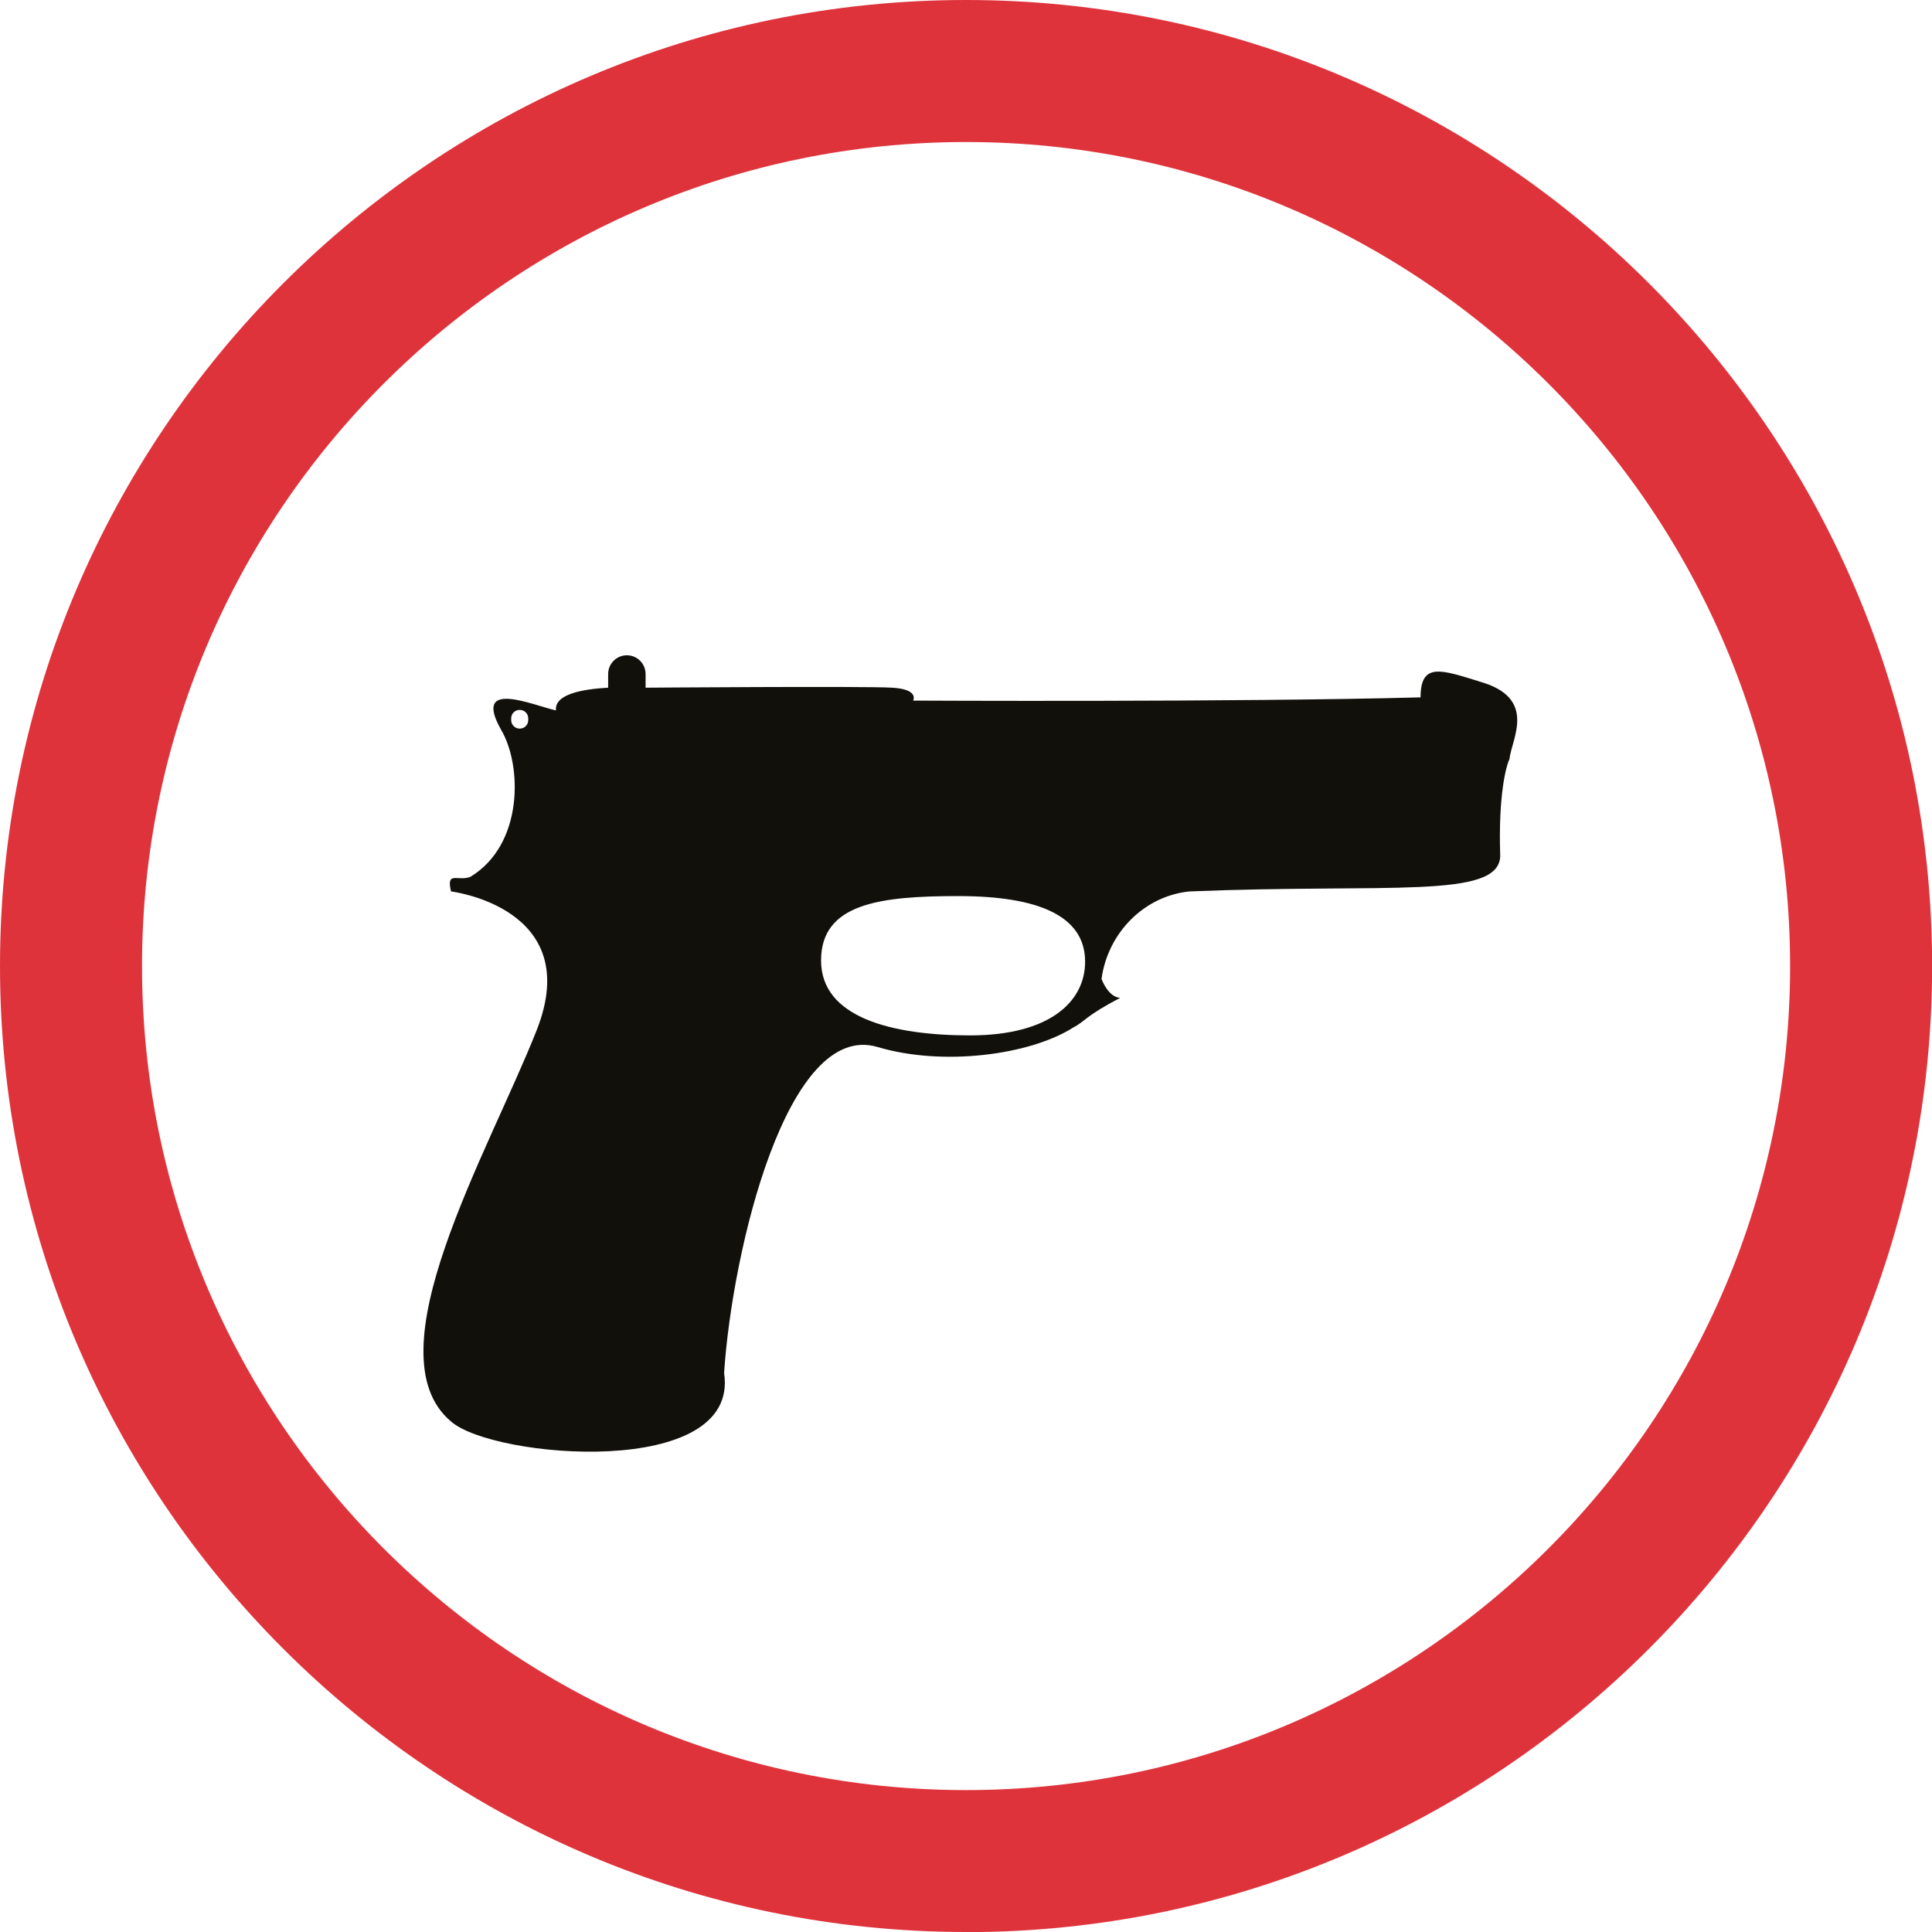
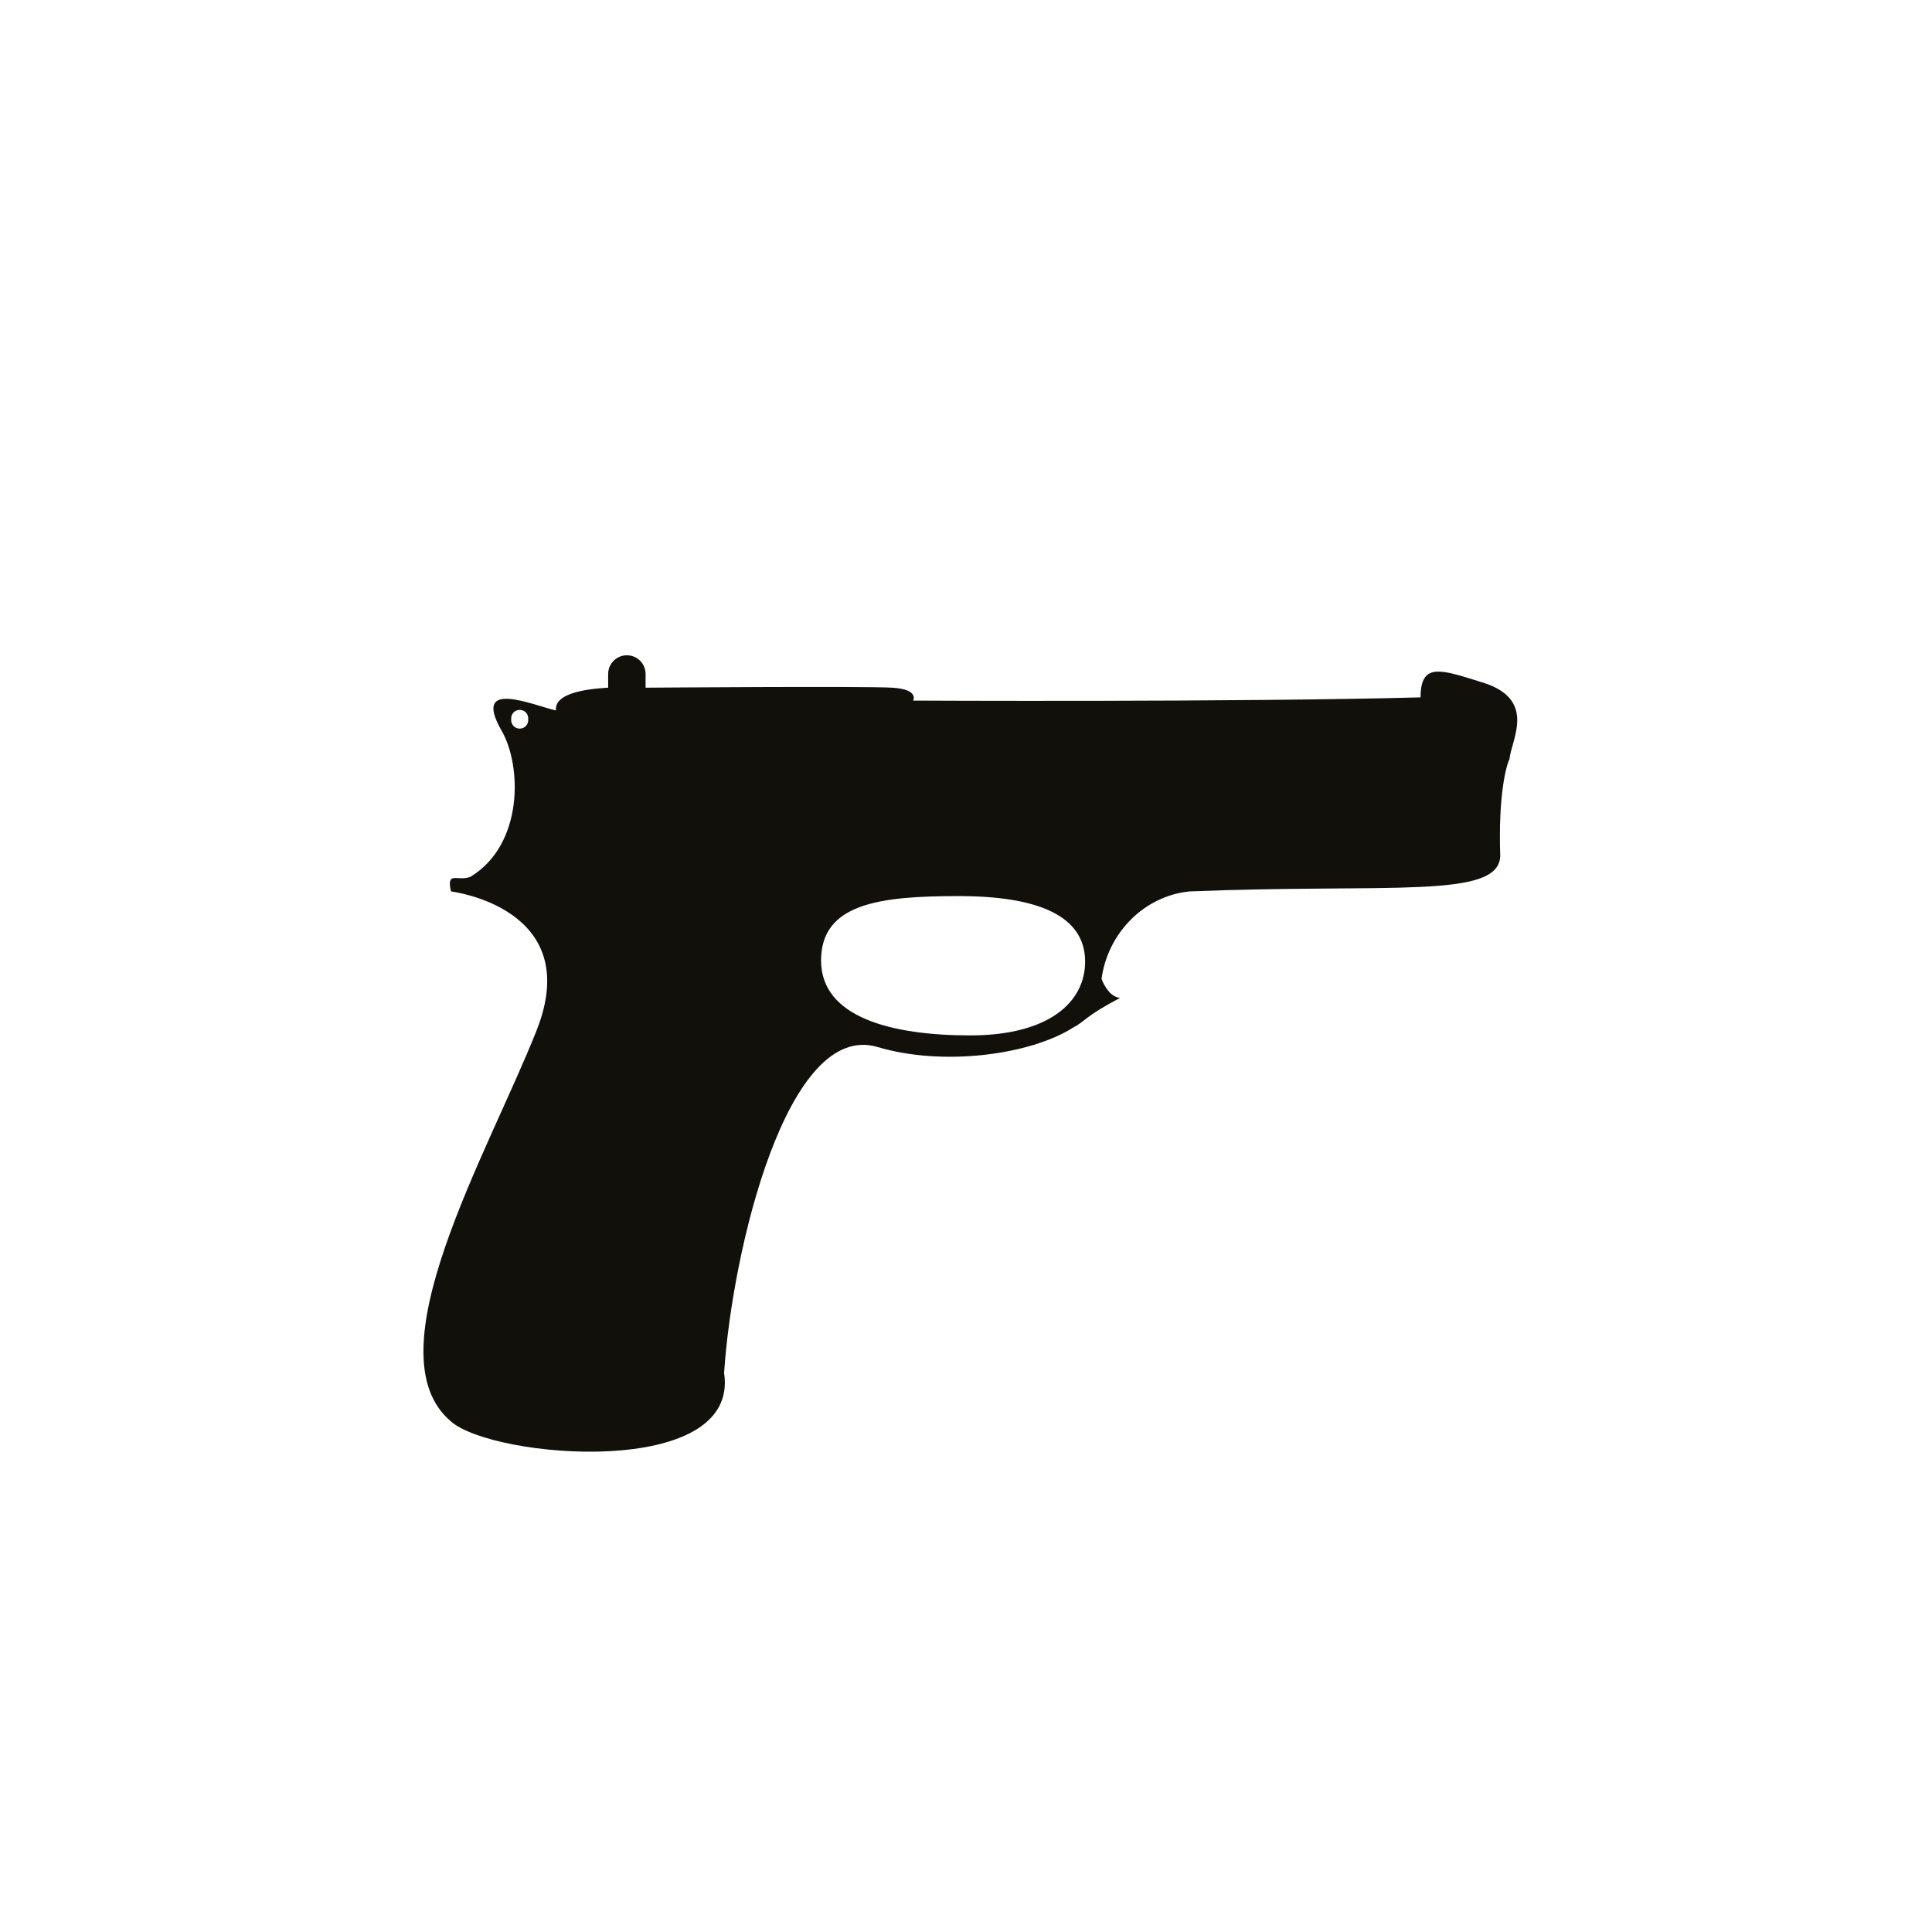
<svg xmlns="http://www.w3.org/2000/svg" id="Layer_1" viewBox="0 0 149.63 149.63">
  <defs>
    <style>.cls-1{fill:#df333c;}.cls-2{fill:#12100b;fill-rule:evenodd;}</style>
  </defs>
-   <path class="cls-1" d="M74.82,149.63C33.56,149.63,0,116.07,0,74.82S33.56,0,74.82,0s74.82,33.56,74.82,74.82-33.56,74.82-74.82,74.82ZM74.82,11c-35.19,0-63.82,28.63-63.82,63.82s28.63,63.82,63.82,63.82,63.82-28.63,63.82-63.82S110.01,11,74.82,11Z" />
  <path class="cls-2" d="M114.52,52.76c-2.88-.88-4.5-1.5-4.5,1.25-14.27.38-39.3.25-39.3.25,0,0,.5-.88-1.63-1-2.13-.13-19.02,0-19.02,0,0,0-.03,0-.07,0,0-.02,0-.04,0-.06v-1c0-.8-.65-1.45-1.45-1.45s-1.45.65-1.45,1.45v1s0,.04,0,.06c-1.97.11-4.18.5-4.04,1.76-1.75-.38-6.51-2.5-4.25,1.5,1.63,2.75,1.75,8.89-2.38,11.39-1,.38-1.88-.5-1.5,1.13,0,0,10.39,1.25,6.63,10.76-3.76,9.51-12.89,25.03-6.63,30.29,3.26,2.88,22.41,4.51,21.15-3.76.63-9.51,4.88-27.33,11.89-25.24,5.07,1.51,11.79.62,15.15-1.51.9-.46.96-.91,3.63-2.29-.73-.09-1.18-.83-1.44-1.47.49-3.6,3.33-6.43,6.81-6.78,15.4-.63,23.98.63,24.07-2.75-.16-4.76.47-7.01.72-7.51.13-1.5,2.25-4.75-2.38-6.01M40.91,55.77c0,.37-.29.66-.66.66s-.66-.3-.66-.66v-.13c0-.37.29-.66.66-.66s.66.29.66.66v.13ZM63.59,74.39c0-4.41,4.53-4.99,10.63-4.99s9.82,1.48,9.82,5.08c0,3.13-2.8,5.71-8.9,5.71s-11.55-1.4-11.55-5.8" />
</svg>